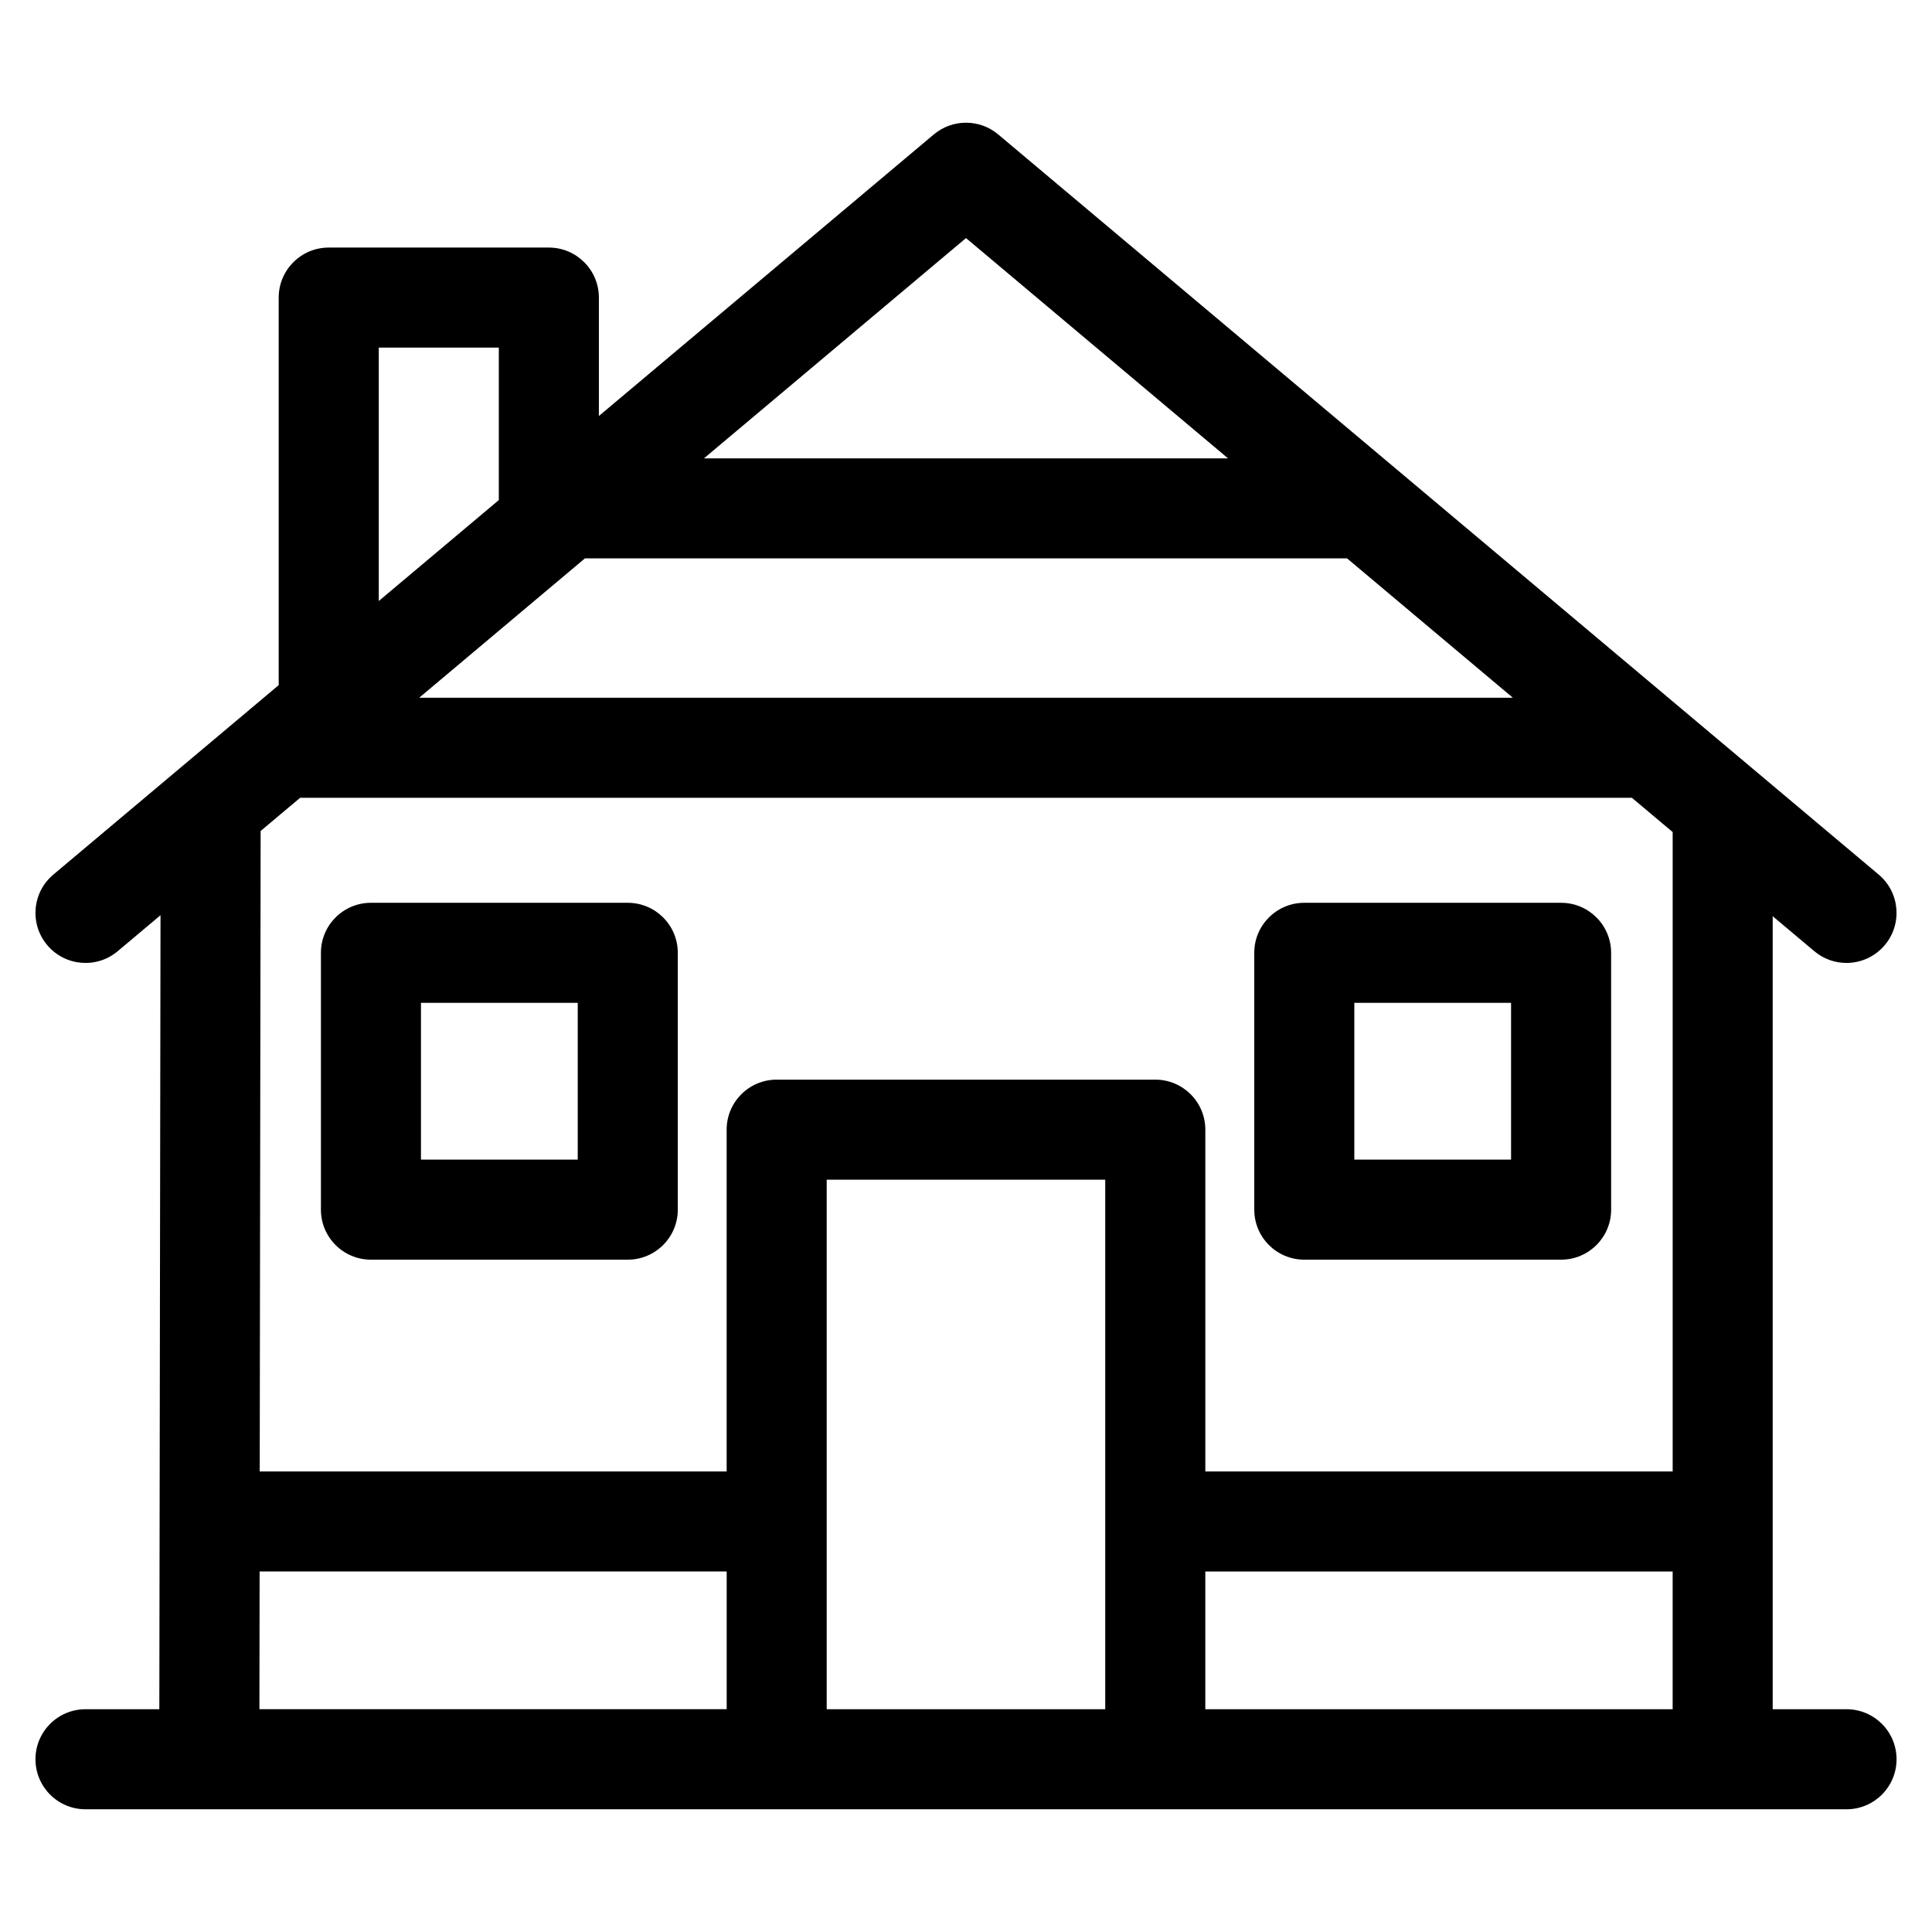
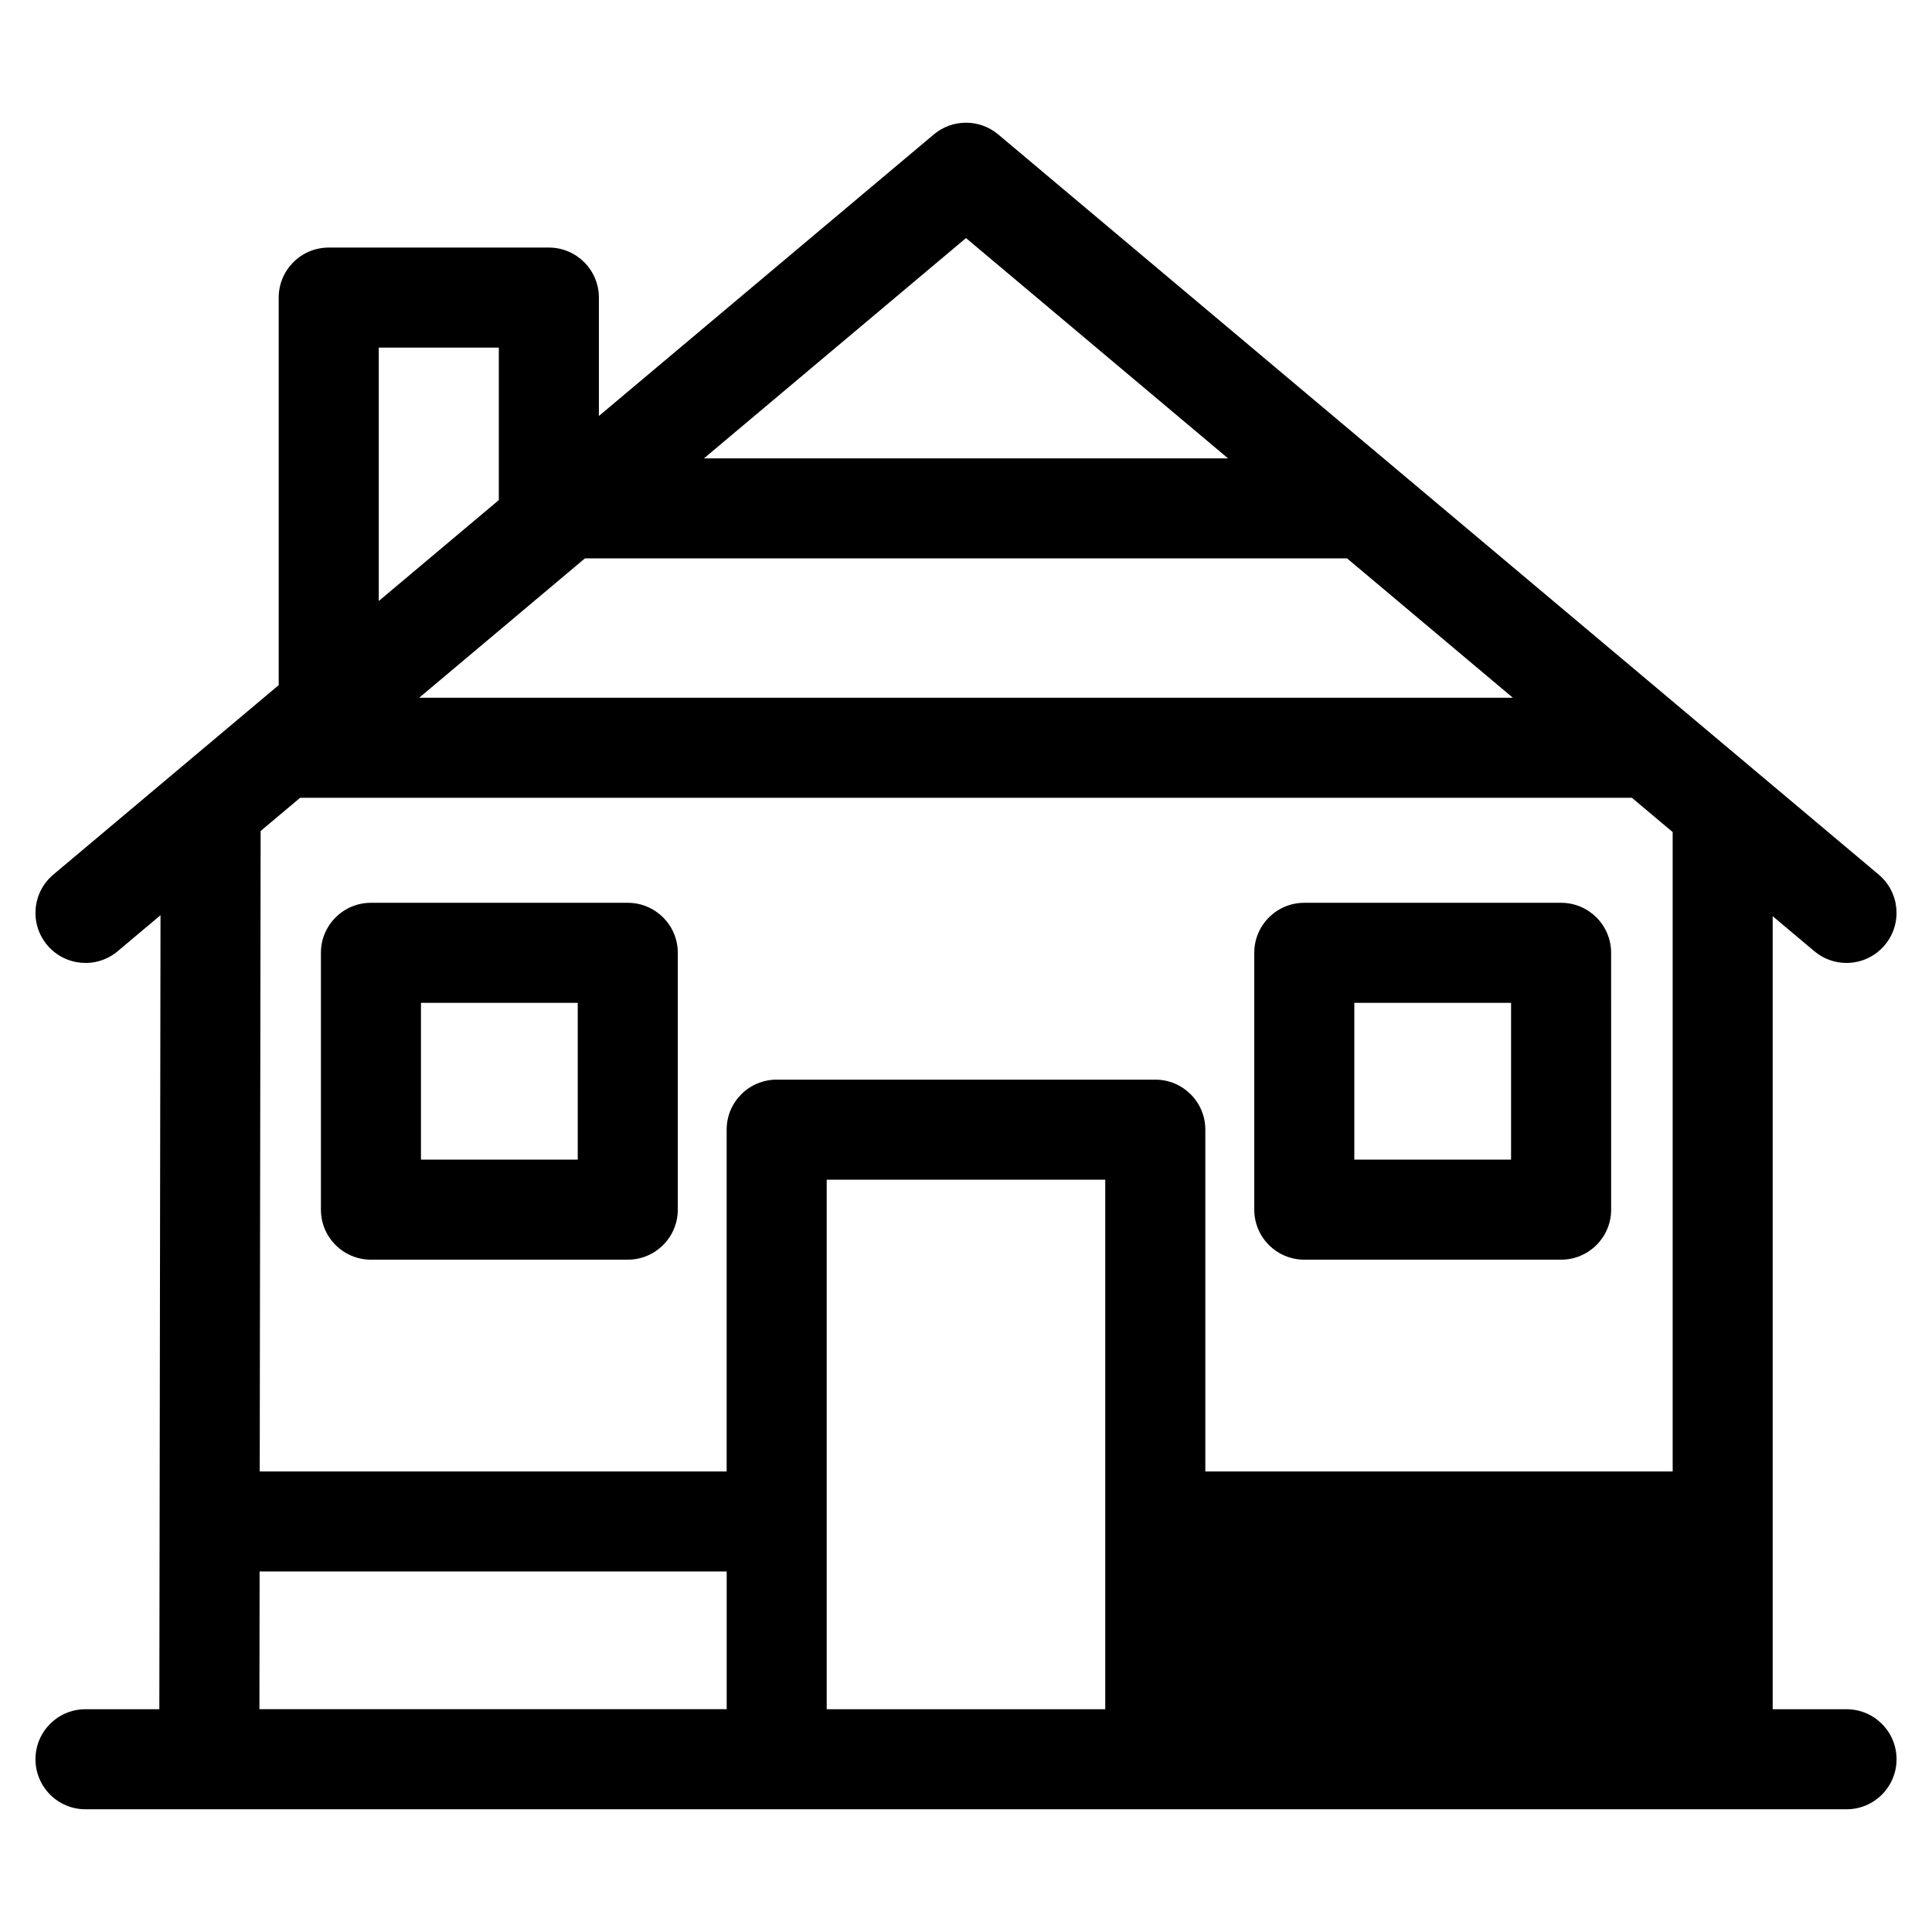
<svg xmlns="http://www.w3.org/2000/svg" fill="#000000" width="800px" height="800px" version="1.1" viewBox="144 144 512 512">
-   <path d="m633.34 596.96h-19.559v-210.16l11.031 9.277c2.481 2.09 5.512 3.109 8.523 3.109 3.781 0 7.531-1.605 10.156-4.731 4.711-5.606 3.988-13.969-1.617-18.68l-233.34-196.15c-4.934-4.141-12.129-4.141-17.062 0l-88.762 74.617v-31.375c0-7.324-5.934-13.258-13.258-13.258h-58.336c-7.324 0-13.258 5.934-13.258 13.258v102.7l-59.73 50.215c-5.606 4.711-6.328 13.074-1.617 18.68 4.715 5.606 13.074 6.332 18.68 1.617l11.344-9.535-0.312 210.42h-19.566c-7.324 0-13.258 5.934-13.258 13.258s5.934 13.258 13.258 13.258h466.69c7.324 0 13.258-5.934 13.258-13.258s-5.938-13.258-13.258-13.258zm-196.44 0h-73.816v-140.33h73.816zm26.52-36.492h123.85v36.492h-123.85zm-164.41-268.49h201.98l43.926 36.926-289.83 0.004zm100.99-84.887 69.445 58.379h-138.89zm-155.62 29.027h31.812v40.406l-31.812 26.746zm-20.836 119.3h352.92l10.809 9.086v169.45l-123.85-0.004v-90.578c0-7.324-5.934-13.258-13.258-13.258h-100.34c-7.324 0-13.258 5.934-13.258 13.258v90.578h-123.74l0.242-169.73zm-10.746 205.04h123.78v36.492h-123.83zm29.504-82.633h68.062c7.324 0 13.258-5.934 13.258-13.258v-68.059c0-7.324-5.934-13.258-13.258-13.258h-68.062c-7.324 0-13.258 5.934-13.258 13.258v68.059c0 7.32 5.934 13.258 13.258 13.258zm13.258-68.059h41.547v41.539h-41.547zm234.09 68.059h68.059c7.324 0 13.258-5.934 13.258-13.258l-0.004-68.059c0-7.324-5.934-13.258-13.258-13.258h-68.055c-7.324 0-13.258 5.934-13.258 13.258v68.059c0 7.32 5.934 13.258 13.258 13.258zm13.258-68.059h41.539v41.539h-41.539z" />
+   <path d="m633.34 596.96h-19.559v-210.16l11.031 9.277c2.481 2.09 5.512 3.109 8.523 3.109 3.781 0 7.531-1.605 10.156-4.731 4.711-5.606 3.988-13.969-1.617-18.68l-233.34-196.15c-4.934-4.141-12.129-4.141-17.062 0l-88.762 74.617v-31.375c0-7.324-5.934-13.258-13.258-13.258h-58.336c-7.324 0-13.258 5.934-13.258 13.258v102.7l-59.73 50.215c-5.606 4.711-6.328 13.074-1.617 18.68 4.715 5.606 13.074 6.332 18.68 1.617l11.344-9.535-0.312 210.42h-19.566c-7.324 0-13.258 5.934-13.258 13.258s5.934 13.258 13.258 13.258h466.69c7.324 0 13.258-5.934 13.258-13.258s-5.938-13.258-13.258-13.258zm-196.44 0h-73.816v-140.33h73.816zm26.52-36.492h123.85h-123.85zm-164.41-268.49h201.98l43.926 36.926-289.83 0.004zm100.99-84.887 69.445 58.379h-138.89zm-155.62 29.027h31.812v40.406l-31.812 26.746zm-20.836 119.3h352.92l10.809 9.086v169.45l-123.85-0.004v-90.578c0-7.324-5.934-13.258-13.258-13.258h-100.34c-7.324 0-13.258 5.934-13.258 13.258v90.578h-123.74l0.242-169.73zm-10.746 205.04h123.78v36.492h-123.83zm29.504-82.633h68.062c7.324 0 13.258-5.934 13.258-13.258v-68.059c0-7.324-5.934-13.258-13.258-13.258h-68.062c-7.324 0-13.258 5.934-13.258 13.258v68.059c0 7.32 5.934 13.258 13.258 13.258zm13.258-68.059h41.547v41.539h-41.547zm234.09 68.059h68.059c7.324 0 13.258-5.934 13.258-13.258l-0.004-68.059c0-7.324-5.934-13.258-13.258-13.258h-68.055c-7.324 0-13.258 5.934-13.258 13.258v68.059c0 7.32 5.934 13.258 13.258 13.258zm13.258-68.059h41.539v41.539h-41.539z" />
</svg>